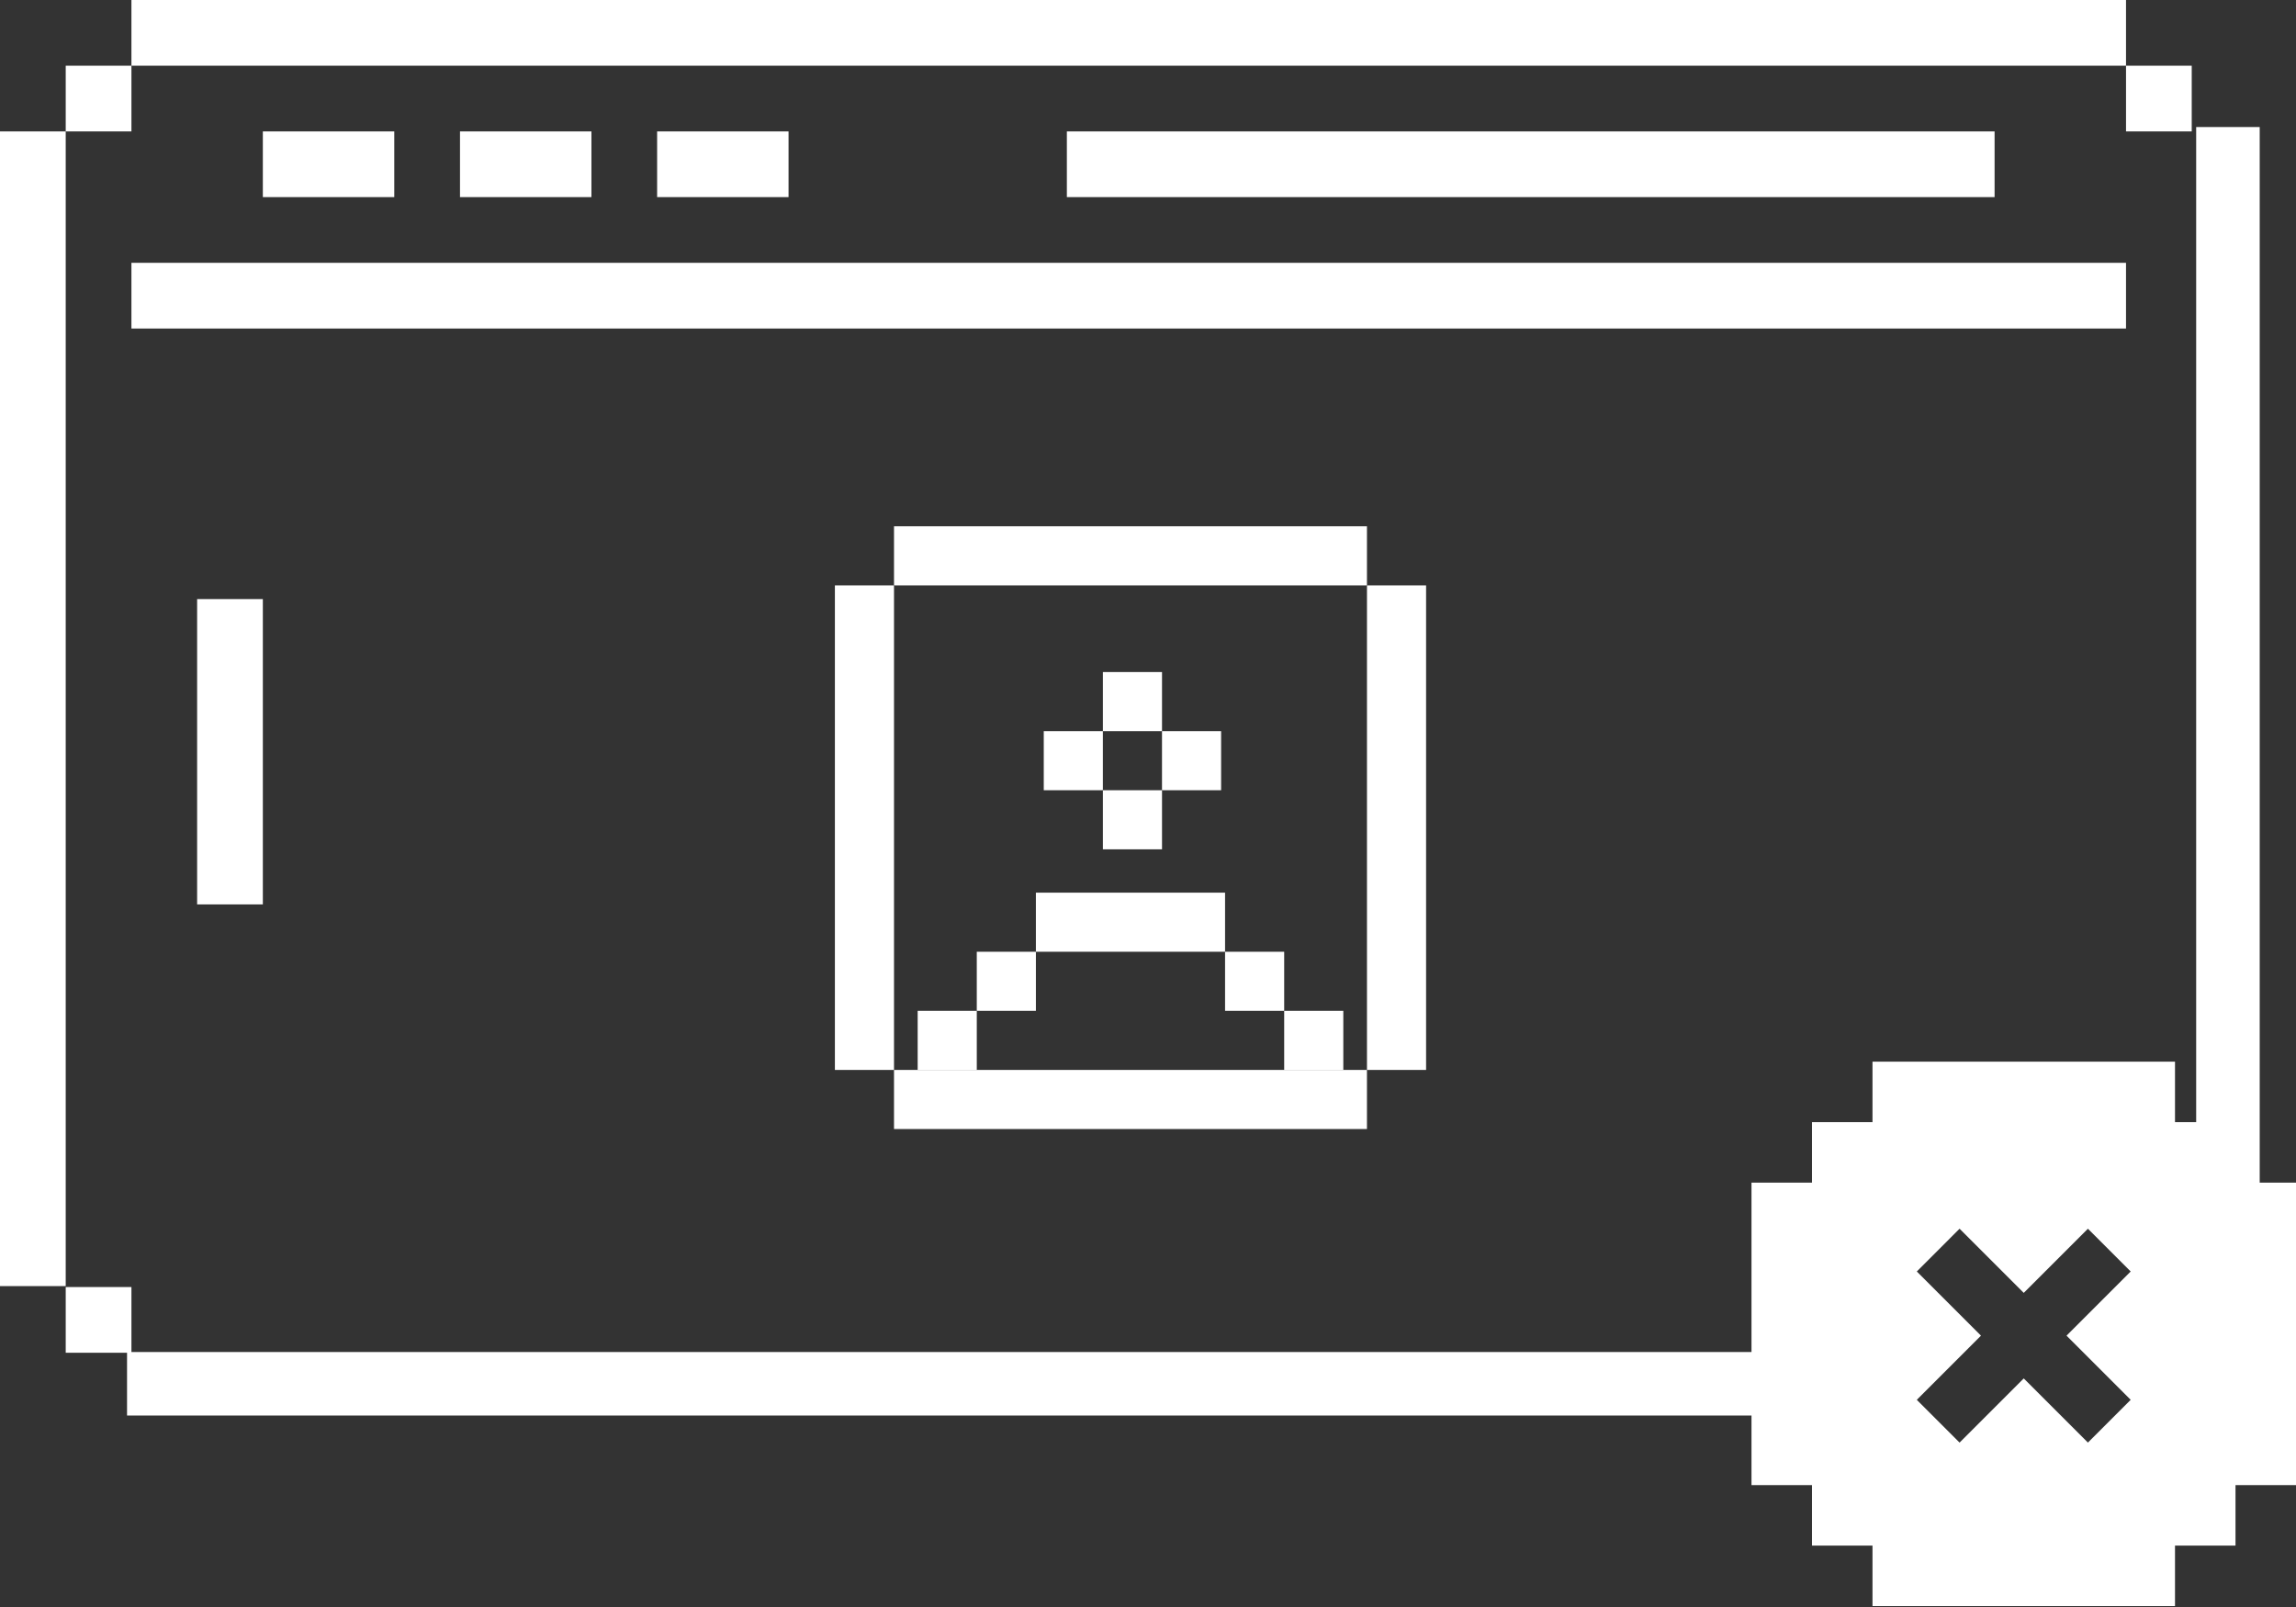
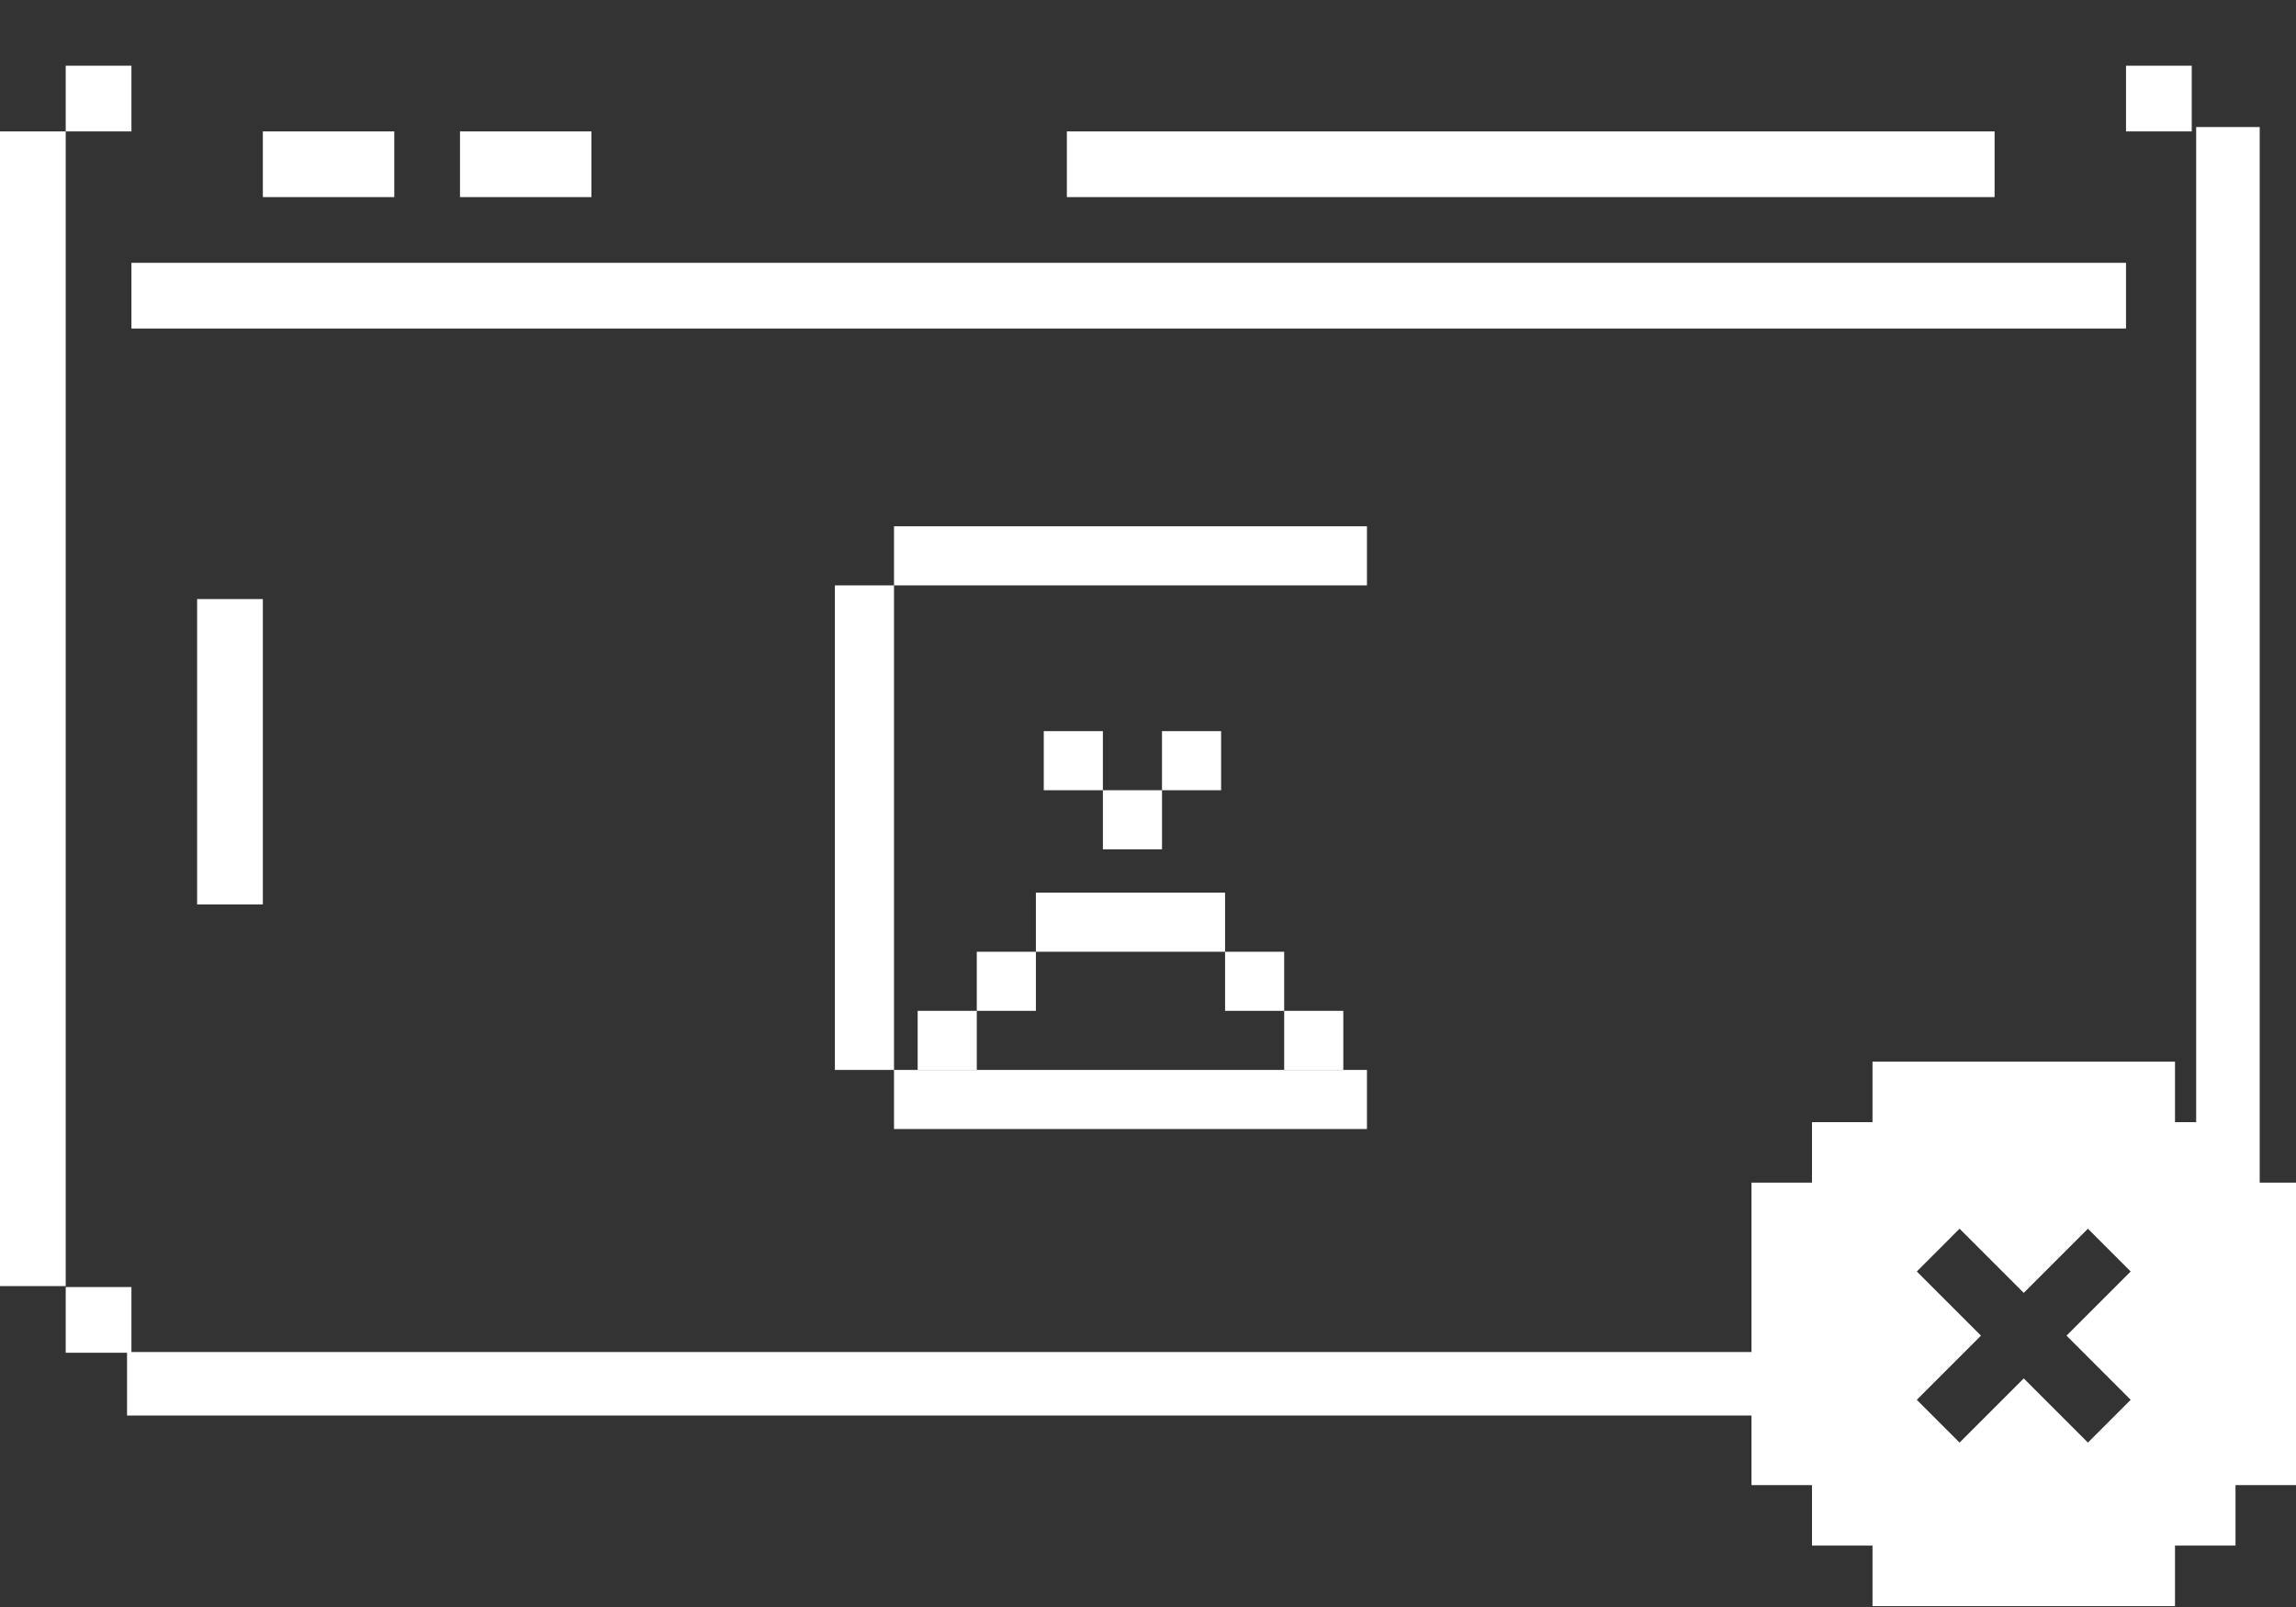
<svg xmlns="http://www.w3.org/2000/svg" width="360" height="252" viewBox="0 0 360 252" fill="none">
  <rect x="0" y="0" width="360" height="252" fill="#333333" stroke="none" />
  <path d="M333.348 10.304V20.607H343.651V10.304H333.348Z" fill="white" />
  <path d="M10.305 10.304V20.607H20.608V10.304H10.305Z" fill="white" />
  <path d="M10.305 201.826V212.13H20.608V201.826H10.305Z" fill="white" />
  <path d="M41.213 20.607V30.91H61.82V20.607H41.213Z" fill="white" />
  <path d="M72.125 20.607V30.91H92.732V20.607H72.125Z" fill="white" />
-   <path d="M103.033 20.607V30.91H123.64V20.607H103.033Z" fill="white" />
  <path d="M167.279 20.607V30.91H312.74V20.607H167.279Z" fill="white" />
  <path d="M344.348 19.921V190.672H354.308V19.921H344.348Z" fill="white" />
  <path d="M0 20.607V201.679H10.303V20.607H0Z" fill="white" />
-   <path d="M333.347 0V10.303H20.607V0H333.347Z" fill="white" />
  <path d="M281.738 212.016V221.976H19.92V212.016H281.738Z" fill="white" />
  <path d="M333.347 41.214V51.517H20.607V41.214H333.347Z" fill="white" />
  <path d="M41.212 141.824V93.943H30.908V141.824H41.212Z" fill="white" />
  <rect x="130.906" y="91.796" width="9.269" height="75.985" fill="white" />
-   <rect x="214.334" y="91.796" width="9.269" height="75.985" fill="white" />
  <rect x="140.176" y="167.781" width="74.155" height="9.266" fill="white" />
  <rect x="140.176" y="82.53" width="74.155" height="9.266" fill="white" />
  <rect x="153.154" y="149.248" width="9.269" height="9.266" fill="white" />
  <rect x="143.885" y="158.514" width="9.269" height="9.266" fill="white" />
  <rect x="162.422" y="139.981" width="29.662" height="9.266" fill="white" />
  <rect x="163.656" y="114.653" width="9.269" height="9.266" fill="white" />
  <rect x="182.195" y="114.653" width="9.269" height="9.266" fill="white" />
  <rect x="172.928" y="123.92" width="9.269" height="9.266" fill="white" />
-   <rect x="172.928" y="105.387" width="9.269" height="9.266" fill="white" />
  <rect x="192.084" y="149.248" width="9.269" height="9.266" fill="white" />
  <rect x="201.354" y="158.514" width="9.269" height="9.266" fill="white" />
  <path fill-rule="evenodd" clip-rule="evenodd" d="M293.597 166.482H341.028V175.968H350.514V185.455H360.001V232.885H350.514V242.372H341.028V251.858H293.597V242.372H284.111V232.885H274.625L274.625 185.455L284.111 185.455V175.968H293.597V166.482ZM307.25 192.68L300.543 199.387L310.604 209.449L300.543 219.511L307.251 226.218L317.312 216.157L327.374 226.218L334.081 219.511L324.02 209.449L334.081 199.387L327.374 192.68L317.312 202.741L307.25 192.68Z" fill="white" />
</svg>